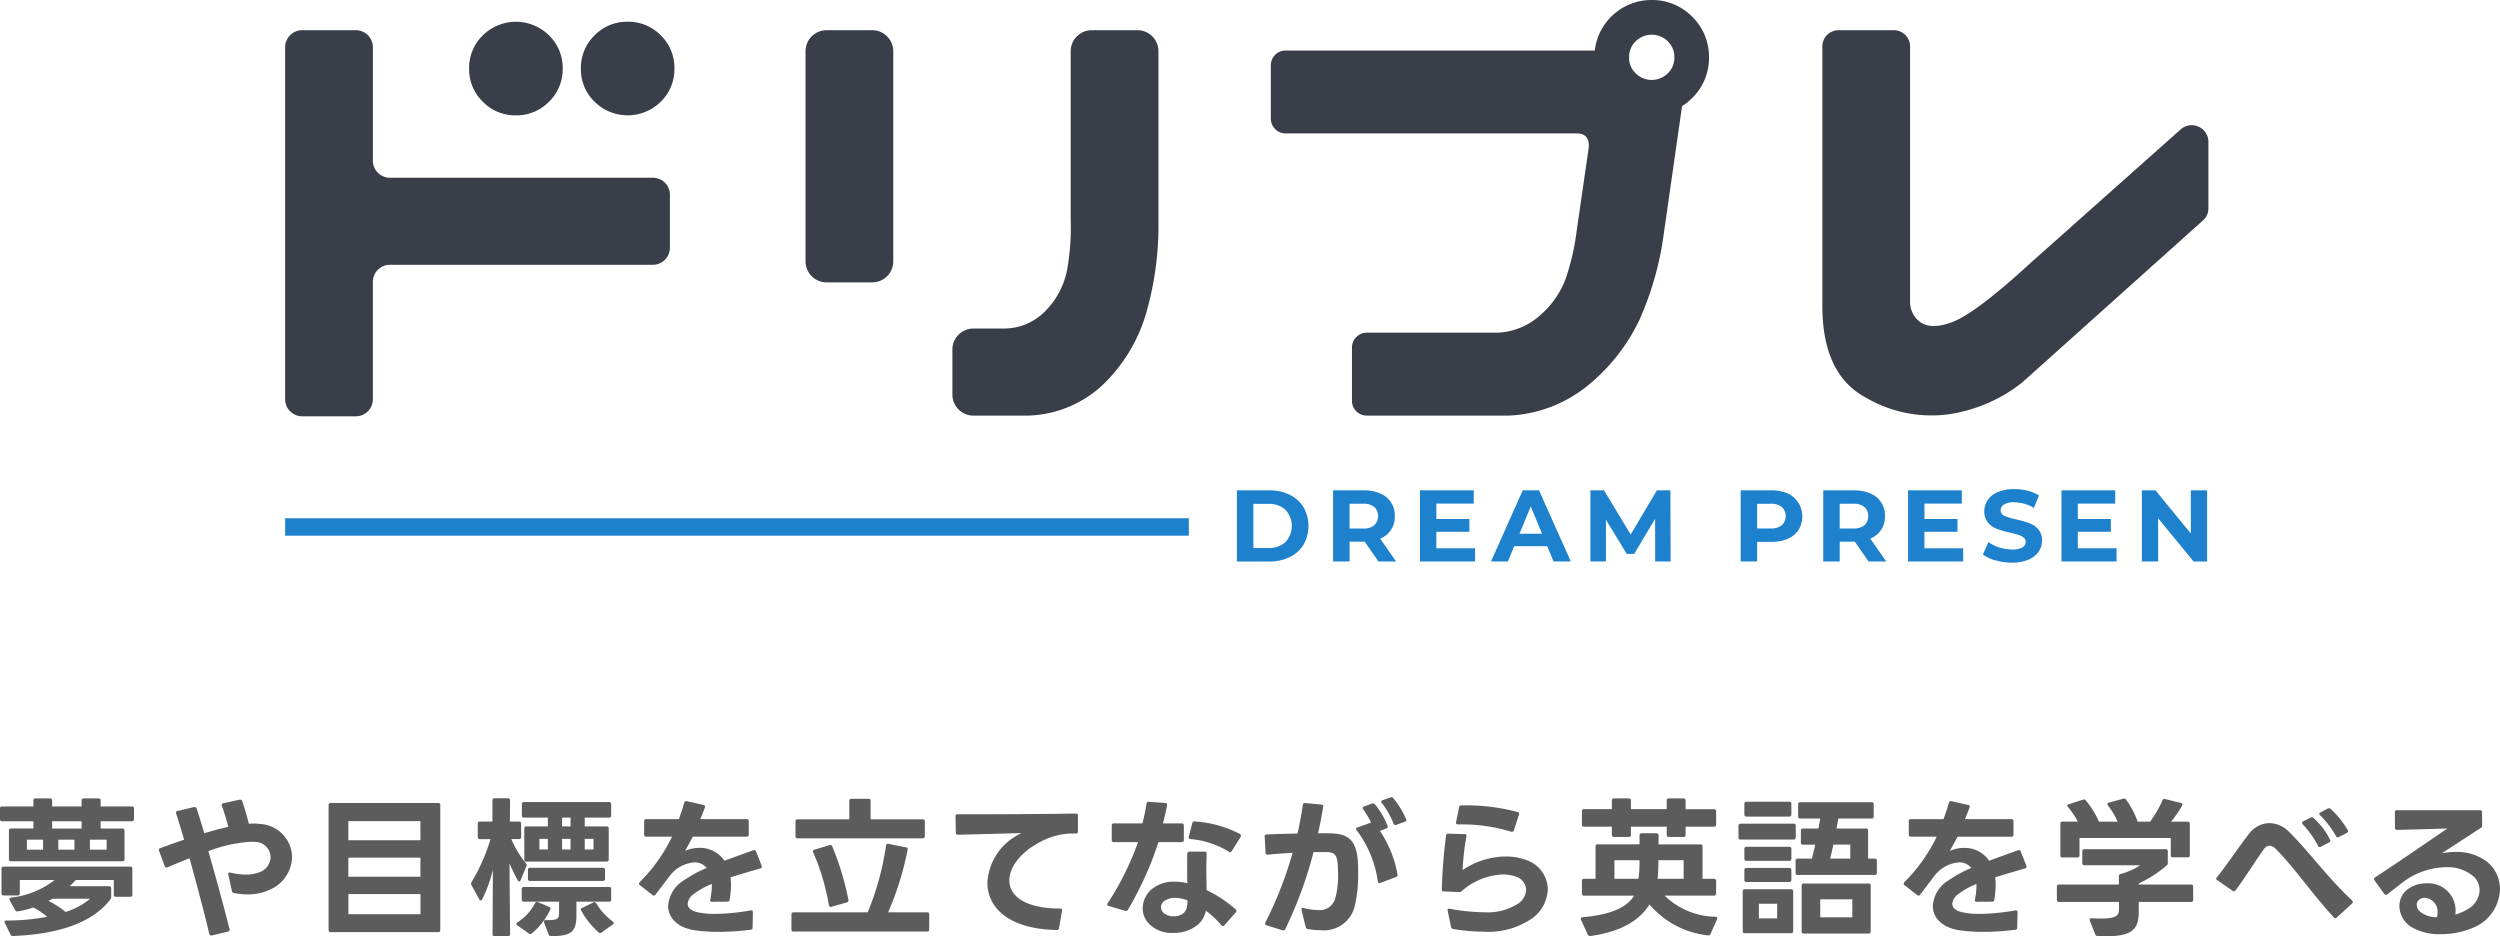
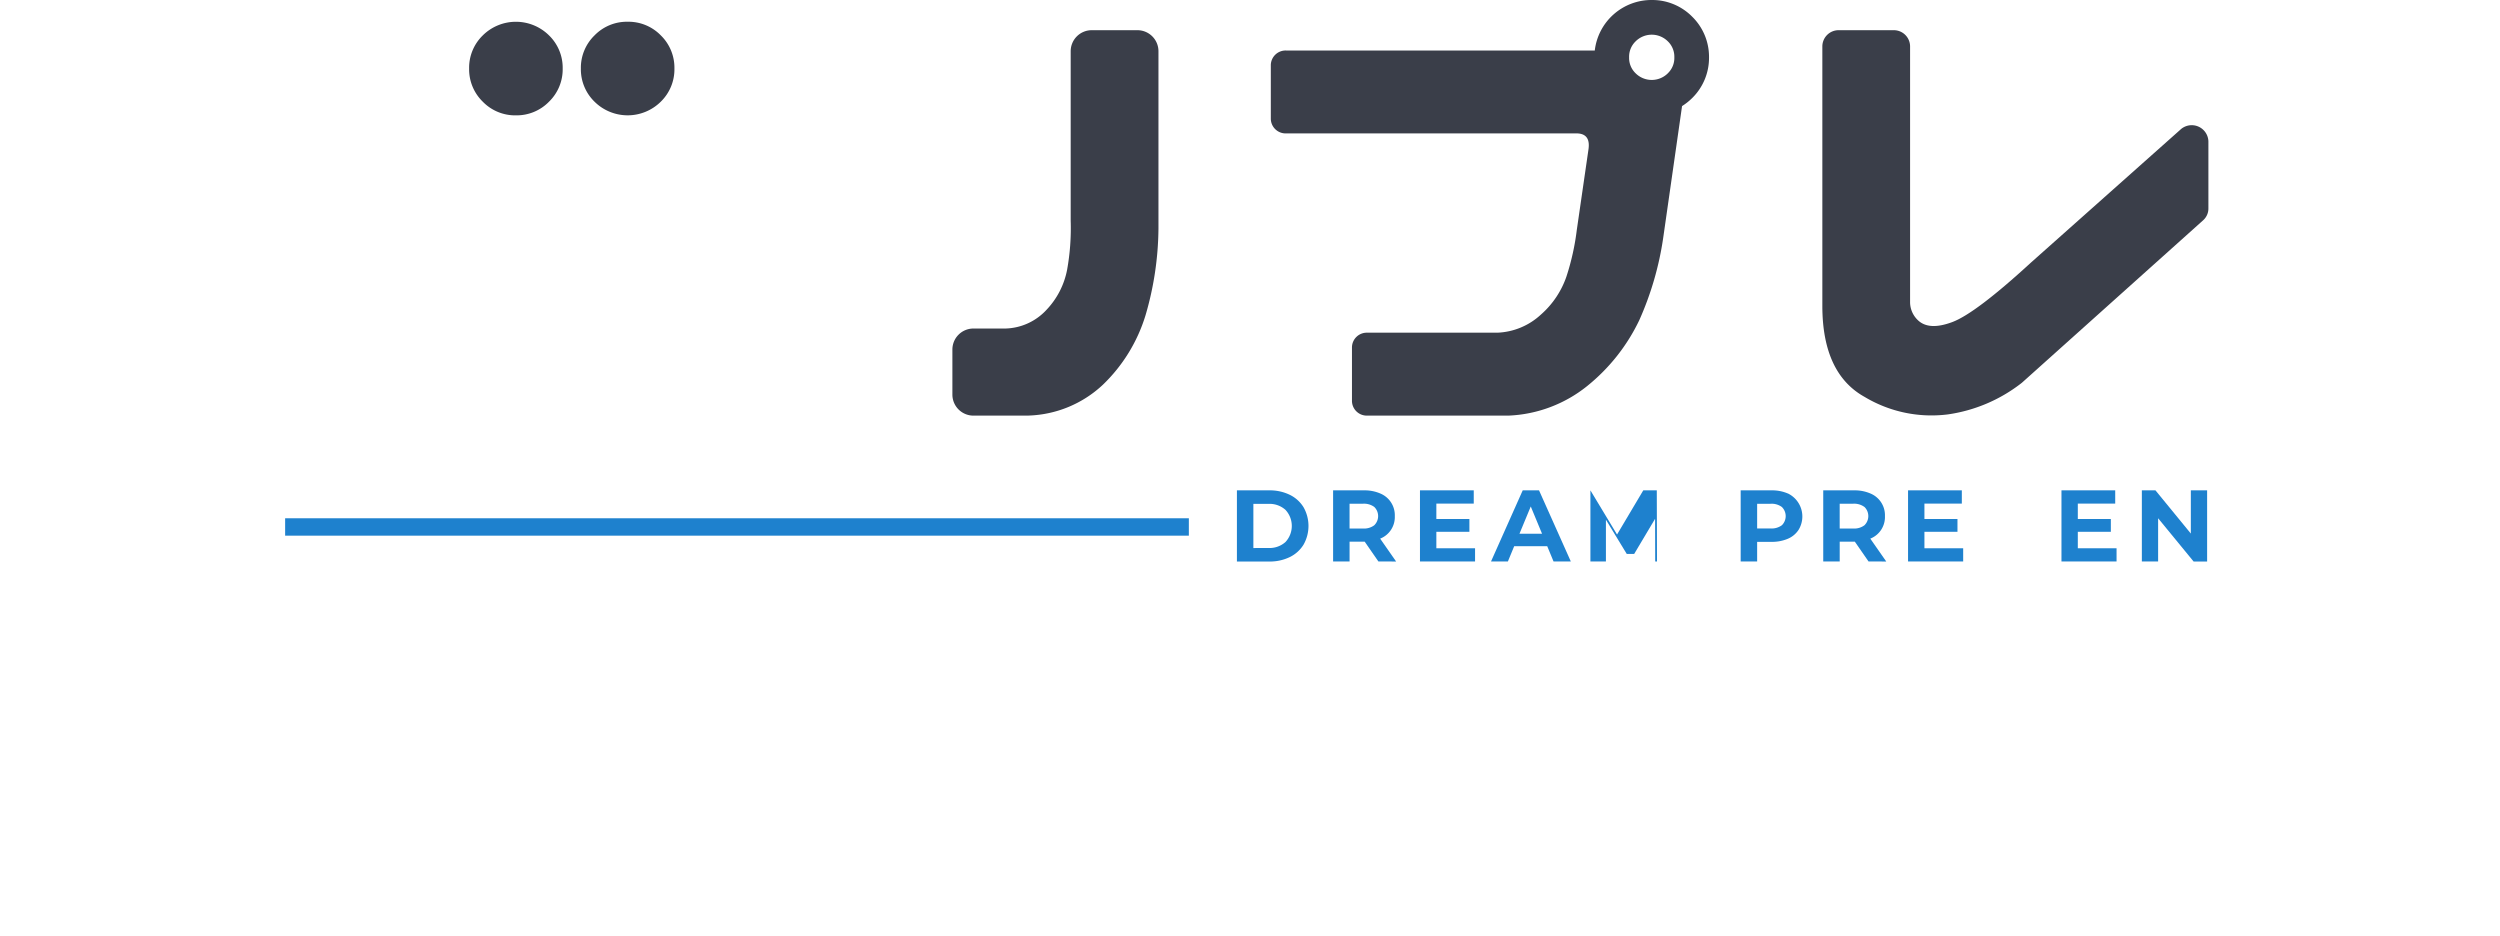
<svg xmlns="http://www.w3.org/2000/svg" width="215.098" height="80.553" viewBox="0 0 215.098 80.553">
  <defs>
    <clipPath id="a">
      <rect width="165.478" height="48.413" fill="none" />
    </clipPath>
  </defs>
  <g transform="translate(-612.728 -6914.422)">
-     <path d="M1.677-5.473h9.581a.164.164,0,0,0,.182-.182V-8.112a.164.164,0,0,0-.182-.182H9.386v-.624h2.691a.164.164,0,0,0,.182-.182v-.91a.164.164,0,0,0-.182-.182H9.386V-10.7a.164.164,0,0,0-.182-.182H7.93a.164.164,0,0,0-.182.182v.507H5.213V-10.7a.164.164,0,0,0-.182-.182H3.783A.164.164,0,0,0,3.6-10.7v.507H.91a.164.164,0,0,0-.182.182v.91a.164.164,0,0,0,.182.182H3.6v.624H1.677a.164.164,0,0,0-.182.182v2.457A.164.164,0,0,0,1.677-5.473ZM7.748-8.294H5.213v-.624H7.748ZM4.433-6.474H3.042v-.858H4.433Zm2.7,0H5.746v-.858H7.137Zm2.769,0H8.463v-.858H9.906ZM2.431-2.717V-3.861h2.99A7.356,7.356,0,0,1,1.69-2.353c-.1.013-.156.065-.156.143a.331.331,0,0,0,.026.091l.481.858a.167.167,0,0,0,.169.1h.052A9.175,9.175,0,0,0,3.6-1.5,6.253,6.253,0,0,1,4.784-.7a18.317,18.317,0,0,1-3.51.325c-.1,0-.156.039-.156.1a.306.306,0,0,0,.026.1l.481,1a.2.2,0,0,0,.208.13C5.642.806,8.671-.13,10.244-2.223a.291.291,0,0,0,.052-.195v-.728a.164.164,0,0,0-.182-.182H6.721a6.68,6.68,0,0,0,.52-.533h3.276V-2.6a.164.164,0,0,0,.182.182h1.235a.164.164,0,0,0,.182-.182V-4.836a.164.164,0,0,0-.182-.182H1.04a.164.164,0,0,0-.182.182v2.119a.164.164,0,0,0,.182.182H2.249A.164.164,0,0,0,2.431-2.717Zm2.47.65.351-.182H8.476A5.911,5.911,0,0,1,6.37-1.118,8.337,8.337,0,0,0,4.9-2.067Zm15.964-.676A5.764,5.764,0,0,0,22-2.626a4.465,4.465,0,0,0,2-.429A3.134,3.134,0,0,0,25.857-5.85a2.9,2.9,0,0,0-2.769-2.834,3.9,3.9,0,0,0-.559-.039l-.39.013c-.169-.663-.351-1.3-.572-1.937a.152.152,0,0,0-.156-.13h-.065l-1.4.312c-.091.013-.143.065-.143.143a.165.165,0,0,0,.013.078c.234.624.4,1.222.559,1.807-.676.143-1.378.338-2.067.546-.221-.715-.429-1.43-.663-2.119a.175.175,0,0,0-.169-.13h-.065L16-9.8a.133.133,0,0,0-.13.143.165.165,0,0,0,.013.078c.221.676.442,1.43.689,2.249-.754.247-1.456.507-2.054.728a.149.149,0,0,0-.117.143.254.254,0,0,0,.013.091L14.9-5.057a.149.149,0,0,0,.143.117.254.254,0,0,0,.091-.013c.559-.234,1.209-.507,1.9-.78.572,2.041,1.287,4.745,1.7,6.5.026.1.078.143.156.143h.065L20.345.572c.091-.026.143-.078.143-.156a.117.117,0,0,0-.013-.065c-.533-2.093-1.157-4.407-1.82-6.695a12.225,12.225,0,0,1,3.614-.806c.143,0,.286,0,.416.013A1.332,1.332,0,0,1,24.011-5.85a1.432,1.432,0,0,1-.819,1.261,3.184,3.184,0,0,1-1.313.26A5.782,5.782,0,0,1,20.553-4.5c-.117-.039-.195.013-.195.117a.1.1,0,0,0,.013.052l.312,1.417A.207.207,0,0,0,20.865-2.743Zm9.841,1.82V-2.652h6.2V-.923ZM29-10.309V.442a.164.164,0,0,0,.182.182h9.243A.164.164,0,0,0,38.61.442V-10.309a.164.164,0,0,0-.182-.182H29.185A.164.164,0,0,0,29-10.309Zm1.7,6.162V-5.785h6.2v1.638Zm0-3.133V-8.931h6.2V-7.28Zm11.31-.1h.923A16.182,16.182,0,0,1,41.3-3.679a.251.251,0,0,0-.039.13.38.38,0,0,0,.026.117L41.964-2.2a.149.149,0,0,0,.13.1c.039,0,.078-.026.117-.1a11.823,11.823,0,0,0,.923-2.535L43.108.793c-.013.117.052.182.182.182h1.144a.164.164,0,0,0,.182-.182l-.052-6.084a15.237,15.237,0,0,0,.715,1.456c.039.065.078.1.117.1a.147.147,0,0,0,.13-.117l.494-1.2a.219.219,0,0,0-.039-.247A8.3,8.3,0,0,1,44.72-7.384h.663a.159.159,0,0,0,.182-.182V-8.71a.164.164,0,0,0-.182-.182H44.6l.013-1.82a.164.164,0,0,0-.182-.182H43.277a.164.164,0,0,0-.182.182v1.82H42.016a.164.164,0,0,0-.182.182v1.144A.159.159,0,0,0,42.016-7.384ZM45.24.039l.988.7a.231.231,0,0,0,.13.052.159.159,0,0,0,.117-.052,5.911,5.911,0,0,0,1.6-2.067c.052-.091.013-.182-.1-.221L47-1.963a.167.167,0,0,0-.234.091A4.366,4.366,0,0,1,45.253-.221a.186.186,0,0,0-.1.13A.163.163,0,0,0,45.24.039Zm.377-3.12v.9A.164.164,0,0,0,45.8-2h3.029v.962c0,.494-.091.65-1.118.624-.117-.013-.182.039-.182.13a.229.229,0,0,0,.013.078l.39,1.027c.039.117.117.143.247.143,1.7,0,2.145-.364,2.145-1.807V-2h2.808a.159.159,0,0,0,.182-.182v-.9a.159.159,0,0,0-.182-.182H45.8A.164.164,0,0,0,45.617-3.081Zm.013-7.306v.975a.164.164,0,0,0,.182.182h2.054v.754H46.02a.164.164,0,0,0-.182.182v2.665a.164.164,0,0,0,.182.182h6.9a.164.164,0,0,0,.182-.182V-8.294a.164.164,0,0,0-.182-.182H51.038V-9.23h2.093a.164.164,0,0,0,.182-.182v-.975a.164.164,0,0,0-.182-.182H45.812A.164.164,0,0,0,45.63-10.387Zm.52,5.655v.767a.164.164,0,0,0,.182.182H52.6a.164.164,0,0,0,.182-.182v-.767a.164.164,0,0,0-.182-.182H46.332A.164.164,0,0,0,46.15-4.732Zm.988-1.755V-7.4h.728v.91Zm1.95,0V-7.4h.728v.91Zm0-1.989V-9.23h.728v.754Zm1.651,7.254A7.134,7.134,0,0,0,52.234.65a.186.186,0,0,0,.13.052.21.21,0,0,0,.13-.052l.962-.689a.157.157,0,0,0,.078-.117.158.158,0,0,0-.078-.13,5.537,5.537,0,0,1-1.43-1.573.183.183,0,0,0-.156-.1.241.241,0,0,0-.091.026l-.962.468a.149.149,0,0,0-.117.143A.207.207,0,0,0,50.739-1.222Zm.3-5.265V-7.4h.754v.91ZM65.481.221l.026-1.3c0-.117-.052-.169-.143-.169h-.052a18.366,18.366,0,0,1-3.042.3,6.8,6.8,0,0,1-1.586-.156c-.52-.13-.793-.39-.793-.715a1.158,1.158,0,0,1,.52-.832,6.408,6.408,0,0,1,1.56-.871,5.687,5.687,0,0,1-.13,1.326c-.039.13.026.208.156.208L63.31-2a.171.171,0,0,0,.195-.169,7.435,7.435,0,0,0,.117-1.248,5.416,5.416,0,0,0-.039-.676c.806-.26,1.69-.507,2.561-.767a.152.152,0,0,0,.13-.156.165.165,0,0,0-.013-.078L65.78-6.318a.149.149,0,0,0-.143-.117.193.193,0,0,0-.091.013c-.845.3-1.677.6-2.483.9A2.545,2.545,0,0,0,60.9-6.63a3.033,3.033,0,0,0-1.222.26l.663-1.222h4.628a.164.164,0,0,0,.182-.182V-8.918a.164.164,0,0,0-.182-.182H60.983c.117-.3.26-.624.39-1a.15.15,0,0,0-.13-.221l-1.43-.325a.161.161,0,0,0-.208.13c-.13.442-.286.91-.468,1.417H56.329a.164.164,0,0,0-.182.182v1.144a.164.164,0,0,0,.182.182h2.223A14.374,14.374,0,0,1,55.77-3.679a.207.207,0,0,0-.065.13.158.158,0,0,0,.078.13l1.079.845a.159.159,0,0,0,.117.052.18.18,0,0,0,.143-.078l1.235-1.625a2.956,2.956,0,0,1,2.119-1.157,1.325,1.325,0,0,1,1.053.481,10.912,10.912,0,0,0-1.963,1.066,2.8,2.8,0,0,0-1.352,2.2c0,.988.767,1.859,2.262,2.093A15.467,15.467,0,0,0,62.582.6a22.721,22.721,0,0,0,2.73-.182A.171.171,0,0,0,65.481.221Zm3.874-7.67H80.119a.164.164,0,0,0,.182-.182V-8.9a.164.164,0,0,0-.182-.182H75.634v-1.586a.159.159,0,0,0-.182-.182H73.983a.159.159,0,0,0-.182.182v1.586H69.355a.164.164,0,0,0-.182.182v1.274A.164.164,0,0,0,69.355-7.449ZM68.822-.9V.39A.164.164,0,0,0,69,.572H80.5A.164.164,0,0,0,80.678.39V-.9a.164.164,0,0,0-.182-.182H77.142a25.878,25.878,0,0,0,1.677-5.382.153.153,0,0,0-.143-.208l-1.508-.3a.161.161,0,0,0-.208.156,24.22,24.22,0,0,1-1.573,5.733H69A.164.164,0,0,0,68.822-.9ZM70.694-6.24a19.578,19.578,0,0,1,1.352,4.55c.026.091.078.143.156.143a.141.141,0,0,0,.065-.013l1.326-.377a.177.177,0,0,0,.143-.169l-.013-.052a23.6,23.6,0,0,0-1.391-4.6.179.179,0,0,0-.169-.117.141.141,0,0,0-.065.013l-1.3.39c-.091.026-.13.078-.13.143A.124.124,0,0,0,70.694-6.24ZM91.845.273l.26-1.482c.026-.13-.039-.2-.169-.2-3.042,0-4.368-1.105-4.368-2.418,0-1.235,1.144-2.652,3.12-3.536a5.771,5.771,0,0,1,2.6-.494.164.164,0,0,0,.182-.182V-9.4a.159.159,0,0,0-.182-.182c-2.808.052-7.475.065-10.179.065-.1,0-.169.052-.169.156v.026l.026,1.391a.159.159,0,0,0,.182.182c1.573-.026,3.731-.091,5.473-.143a4.589,4.589,0,0,0-.65.364,4.94,4.94,0,0,0-2.288,3.926c0,2.041,1.716,3.965,5.954,4.056A.189.189,0,0,0,91.845.273Zm10.738-7.579V-8.554a.164.164,0,0,0-.182-.182h-1.612c.13-.507.247-1.014.351-1.547a.157.157,0,0,0-.156-.208l-1.417-.1a.162.162,0,0,0-.195.156,16.413,16.413,0,0,1-.351,1.7H96.564a.164.164,0,0,0-.182.182v1.248a.164.164,0,0,0,.182.182h2.08a24.837,24.837,0,0,1-2.613,5.265.173.173,0,0,0-.039.1c0,.065.039.1.13.13l1.417.416a.188.188,0,0,0,.234-.091A29.069,29.069,0,0,0,100.4-7.124h2A.164.164,0,0,0,102.583-7.306ZM99.047-1.43a1.9,1.9,0,0,0,.481,1.274,2.727,2.727,0,0,0,2.132.845,3.225,3.225,0,0,0,2.119-.7,2.078,2.078,0,0,0,.7-1.209A7.754,7.754,0,0,1,105.82.039a.181.181,0,0,0,.13.065.138.138,0,0,0,.117-.065l.988-1.118a.18.18,0,0,0,.065-.117.181.181,0,0,0-.065-.13,10.657,10.657,0,0,0-2.509-1.664c-.013-.624-.026-1.261-.026-1.872,0-.442.026-.871.026-1.287,0-.1-.065-.156-.169-.156h-1.3a.181.181,0,0,0-.195.182c-.013.377-.013.767-.013,1.157,0,.455,0,.923.013,1.378a4.766,4.766,0,0,0-1.118-.13,2.942,2.942,0,0,0-1.807.546A2.153,2.153,0,0,0,99.047-1.43Zm1.573-.091a.659.659,0,0,1,.3-.546,1.566,1.566,0,0,1,.91-.26,3.076,3.076,0,0,1,1.079.221c-.026.507-.078.91-.416,1.144a1.31,1.31,0,0,1-.78.221,1.268,1.268,0,0,1-.858-.286A.64.64,0,0,1,100.62-1.521Zm2.691-7.228-.3,1.157c-.039.117.013.195.143.208a7.392,7.392,0,0,1,3.289,1.079.159.159,0,0,0,.117.052.2.2,0,0,0,.143-.091l.767-1.222a.38.38,0,0,0,.026-.117.165.165,0,0,0-.091-.143A9.79,9.79,0,0,0,103.532-8.9.183.183,0,0,0,103.311-8.749Zm17.55.143.741-.273c.091-.026.13-.078.13-.143a.331.331,0,0,0-.026-.091,7.719,7.719,0,0,0-1.1-1.794.225.225,0,0,0-.156-.078.221.221,0,0,0-.091.013l-.676.247q-.117.039-.117.117a.159.159,0,0,0,.052.117,7.207,7.207,0,0,1,1.014,1.781.176.176,0,0,0,.156.117A.165.165,0,0,0,120.861-8.606Zm-11.323,1,.078,1.391a.151.151,0,0,0,.169.169h.026c.715-.065,1.456-.117,2.132-.156A33.013,33.013,0,0,1,109.6-.208a.306.306,0,0,0-.026.1c0,.065.039.117.13.143l1.378.429a.182.182,0,0,0,.234-.1,36.336,36.336,0,0,0,2.431-6.63h1.144c.676.026.858.234.936,1.079.013.234.026.52.026.819a7.261,7.261,0,0,1-.247,2.106,1.382,1.382,0,0,1-1.469.988,5.249,5.249,0,0,1-1.235-.182c-.13-.039-.195.013-.195.1v.065l.364,1.482a.208.208,0,0,0,.195.169,7.172,7.172,0,0,0,1.131.1,2.729,2.729,0,0,0,2.912-2.158,11.817,11.817,0,0,0,.273-2.808c0-.4-.013-.793-.039-1.118-.143-1.469-.663-2.184-2.171-2.249-.325-.013-.754-.013-1.235-.013.182-.806.325-1.573.442-2.3.013-.091-.039-.156-.169-.169l-1.378-.13a.172.172,0,0,0-.208.156c-.117.806-.273,1.625-.455,2.47-.923.013-1.859.039-2.665.078A.157.157,0,0,0,109.538-7.6Zm7.865-.65a.234.234,0,0,0,.052.117,9.432,9.432,0,0,1,1.82,4.394c.013.1.065.156.143.156a.185.185,0,0,0,.078-.026l1.352-.507a.2.2,0,0,0,.13-.182.048.048,0,0,0-.013-.039,9.635,9.635,0,0,0-1.508-3.744L120-8.294a.165.165,0,0,0,.13-.156l-.013-.065a6.776,6.776,0,0,0-1.092-1.859.225.225,0,0,0-.156-.078.193.193,0,0,0-.091.013l-.689.247q-.117.039-.117.117a.21.21,0,0,0,.039.117A6.9,6.9,0,0,1,118.69-8.8l-1.17.416A.147.147,0,0,0,117.4-8.255ZM125.749.351a16.162,16.162,0,0,0,2.626.234,6.63,6.63,0,0,0,4.264-1.209A3.233,3.233,0,0,0,133.9-3.081,2.707,2.707,0,0,0,132-5.6a5.018,5.018,0,0,0-1.729-.286,6.674,6.674,0,0,0-3.7,1.17,21.976,21.976,0,0,1,.325-2.9.143.143,0,0,0-.156-.195l-1.4-.039a.171.171,0,0,0-.195.169,44.786,44.786,0,0,0-.364,4.615.15.15,0,0,0,.169.182l1.326.065a.285.285,0,0,0,.221-.091,5.7,5.7,0,0,1,3.523-1.43,3.161,3.161,0,0,1,1.066.169,1.232,1.232,0,0,1,.949,1.144,1.536,1.536,0,0,1-.611,1.144,4.847,4.847,0,0,1-3.042.793,16.375,16.375,0,0,1-2.912-.3c-.117-.026-.195.026-.195.117l.013.065.286,1.378A.207.207,0,0,0,125.749.351Zm.52-10.478-.26,1.287a.147.147,0,0,0,.156.195,14.647,14.647,0,0,1,4.576.624.169.169,0,0,0,.234-.1l.442-1.365a.153.153,0,0,0-.1-.221,16.8,16.8,0,0,0-4.836-.572C126.36-10.283,126.282-10.244,126.269-10.127ZM137.02-8.45h2.392v.7a.164.164,0,0,0,.182.182h1.274a.164.164,0,0,0,.182-.182v-.7h3.081v.7a.164.164,0,0,0,.182.182h1.261a.164.164,0,0,0,.182-.182v-.7H148.2a.164.164,0,0,0,.182-.182V-9.776a.164.164,0,0,0-.182-.182h-2.444V-10.7a.164.164,0,0,0-.182-.182h-1.261a.164.164,0,0,0-.182.182v.741H141.05V-10.7a.164.164,0,0,0-.182-.182h-1.274a.164.164,0,0,0-.182.182v.741H137.02a.164.164,0,0,0-.182.182v1.144A.164.164,0,0,0,137.02-8.45Zm.988,1.7v2.782h-.988a.164.164,0,0,0-.182.182V-2.7a.164.164,0,0,0,.182.182h4.3c-.689,1.144-2.275,1.664-4.433,1.859-.1.013-.156.065-.156.13a.331.331,0,0,0,.026.091l.585,1.274a.2.2,0,0,0,.195.117h.039c2.288-.312,4.121-1.157,5.07-2.717A7.652,7.652,0,0,0,147.667.9.2.2,0,0,0,147.9.78l.559-1.261a.144.144,0,0,0-.13-.221,6.412,6.412,0,0,1-4.381-1.82H148.2a.164.164,0,0,0,.182-.182V-3.783a.164.164,0,0,0-.182-.182h-.988V-6.747a.164.164,0,0,0-.182-.182h-3.6V-7.7a.164.164,0,0,0-.182-.182h-1.274a.164.164,0,0,0-.182.182v.767h-3.6A.164.164,0,0,0,138.008-6.747ZM141.7-3.965h-2.067v-1.6h2.158A10.994,10.994,0,0,1,141.7-3.965Zm3.887,0h-2.236c.052-.533.065-1.066.065-1.6h2.171Zm10.036-5.187h1.716l-.156.858h-1.326a.164.164,0,0,0-.182.182v1.027a.164.164,0,0,0,.182.182h1.053c-.091.416-.195.819-.286,1.2H155.4a.164.164,0,0,0-.182.182v1.04a.164.164,0,0,0,.182.182h6.63a.164.164,0,0,0,.182-.182v-1.04a.164.164,0,0,0-.182-.182h-.572V-8.112a.164.164,0,0,0-.182-.182h-2.535l.156-.858h2.86a.164.164,0,0,0,.182-.182v-1.04a.164.164,0,0,0-.182-.182h-6.136a.164.164,0,0,0-.182.182v1.04A.164.164,0,0,0,155.623-9.152Zm-5.317.624v1a.164.164,0,0,0,.182.182h4.563a.164.164,0,0,0,.182-.182v-1a.164.164,0,0,0-.182-.182h-4.563A.164.164,0,0,0,150.306-8.528Zm.364,5.642V.533a.164.164,0,0,0,.182.182h3.978a.164.164,0,0,0,.182-.182V-2.886a.164.164,0,0,0-.182-.182h-3.978A.164.164,0,0,0,150.67-2.886Zm.143-1.833v.845a.164.164,0,0,0,.182.182h3.679a.164.164,0,0,0,.182-.182v-.845a.164.164,0,0,0-.182-.182h-3.679A.164.164,0,0,0,150.813-4.719Zm0-1.82v.845a.164.164,0,0,0,.182.182h3.679a.164.164,0,0,0,.182-.182v-.845a.164.164,0,0,0-.182-.182h-3.679A.164.164,0,0,0,150.813-6.539Zm0-3.874v.91a.164.164,0,0,0,.182.182h3.679a.164.164,0,0,0,.182-.182v-.91a.164.164,0,0,0-.182-.182h-3.679A.164.164,0,0,0,150.813-10.413Zm1.248,9.854V-1.82h1.573V-.559ZM155.74-3.38V.559a.164.164,0,0,0,.182.182H161.5a.164.164,0,0,0,.182-.182V-3.38a.164.164,0,0,0-.182-.182h-5.577A.164.164,0,0,0,155.74-3.38Zm1.6,2.73V-2.2H160.1V-.65Zm.858-5.057c.091-.377.182-.78.273-1.2h1.456v1.2ZM174.291.221l.026-1.3c0-.117-.052-.169-.143-.169h-.052a18.366,18.366,0,0,1-3.042.3,6.8,6.8,0,0,1-1.586-.156c-.52-.13-.793-.39-.793-.715a1.158,1.158,0,0,1,.52-.832,6.408,6.408,0,0,1,1.56-.871,5.687,5.687,0,0,1-.13,1.326c-.039.13.026.208.156.208L172.12-2a.171.171,0,0,0,.195-.169,7.435,7.435,0,0,0,.117-1.248,5.415,5.415,0,0,0-.039-.676c.806-.26,1.69-.507,2.561-.767a.152.152,0,0,0,.13-.156.165.165,0,0,0-.013-.078l-.481-1.222a.149.149,0,0,0-.143-.117.193.193,0,0,0-.091.013c-.845.3-1.677.6-2.483.9a2.545,2.545,0,0,0-2.158-1.105,3.033,3.033,0,0,0-1.222.26l.663-1.222h4.628a.164.164,0,0,0,.182-.182V-8.918a.164.164,0,0,0-.182-.182h-3.991c.117-.3.26-.624.39-1a.15.15,0,0,0-.13-.221l-1.43-.325a.161.161,0,0,0-.208.13c-.13.442-.286.91-.468,1.417h-2.808a.164.164,0,0,0-.182.182v1.144a.164.164,0,0,0,.182.182h2.223a14.374,14.374,0,0,1-2.782,3.913.207.207,0,0,0-.065.13.158.158,0,0,0,.078.13l1.079.845a.159.159,0,0,0,.117.052.18.18,0,0,0,.143-.078l1.235-1.625a2.956,2.956,0,0,1,2.119-1.157,1.325,1.325,0,0,1,1.053.481,10.912,10.912,0,0,0-1.963,1.066,2.8,2.8,0,0,0-1.352,2.2c0,.988.767,1.859,2.262,2.093A15.467,15.467,0,0,0,171.392.6a22.721,22.721,0,0,0,2.73-.182A.171.171,0,0,0,174.291.221ZM178.178-5.8h1.287a.164.164,0,0,0,.182-.182V-7.475H187.5v1.482a.159.159,0,0,0,.182.182h1.274a.159.159,0,0,0,.182-.182V-8.7a.164.164,0,0,0-.182-.182h-1.43a10.339,10.339,0,0,0,.949-1.378.241.241,0,0,0,.026-.091c0-.065-.039-.117-.13-.143l-1.365-.338a.171.171,0,0,0-.221.117,9.65,9.65,0,0,1-1.066,1.833h-1.066a7.582,7.582,0,0,0-1-1.9.189.189,0,0,0-.169-.091.141.141,0,0,0-.065.013l-1.248.338c-.078.026-.13.065-.13.13a.234.234,0,0,0,.052.117,6.458,6.458,0,0,1,.832,1.391h-1.6a7.807,7.807,0,0,0-1.131-1.82.17.17,0,0,0-.156-.091l-.078.013-1.248.4q-.117.039-.117.117a.234.234,0,0,0,.052.117,7,7,0,0,1,.858,1.261h-1.326A.164.164,0,0,0,178-8.7V-5.98A.164.164,0,0,0,178.178-5.8ZM177.7-3.289v1.131a.164.164,0,0,0,.182.182h5.161v.637c0,.533-.234.793-1.6.793-.208,0-.455-.013-.741-.026-.117,0-.182.039-.182.13a.165.165,0,0,0,.013.078L181,.819a.211.211,0,0,0,.208.143c.247.013.468.013.689.013,2.327,0,2.847-.611,2.847-2.145v-.806h4.5a.164.164,0,0,0,.182-.182V-3.289a.164.164,0,0,0-.182-.182h-4.5v-.091a10.811,10.811,0,0,0,2.4-1.547.259.259,0,0,0,.1-.221v-1a.164.164,0,0,0-.182-.182h-6.994a.164.164,0,0,0-.182.182v1.014a.164.164,0,0,0,.182.182h4.81a6.035,6.035,0,0,1-1.69.754.189.189,0,0,0-.156.208v.7h-5.161A.164.164,0,0,0,177.7-3.289Zm22.711-3.432.715-.377a.152.152,0,0,0,.1-.143.241.241,0,0,0-.026-.091,5.938,5.938,0,0,0-1.43-1.872.2.2,0,0,0-.143-.052.175.175,0,0,0-.1.026l-.637.325a.132.132,0,0,0-.091.117.186.186,0,0,0,.052.13A8.077,8.077,0,0,1,200.174-6.8a.137.137,0,0,0,.143.1A.124.124,0,0,0,200.408-6.721Zm-9,2.743c0,.052.026.091.091.13l1.313.91a.159.159,0,0,0,.117.052.165.165,0,0,0,.143-.091c.975-1.313,1.794-2.665,2.431-3.536a.645.645,0,0,1,.494-.3.863.863,0,0,1,.546.286c1.7,1.729,3.029,3.757,4.979,5.876a.144.144,0,0,0,.13.065.21.21,0,0,0,.13-.052L203.1-1.846a.181.181,0,0,0,.065-.13.207.207,0,0,0-.065-.13c-2.158-2.015-3.614-4.1-5.421-5.9a2.457,2.457,0,0,0-1.69-.754,2.246,2.246,0,0,0-1.768.936c-.715.884-1.768,2.5-2.756,3.731A.159.159,0,0,0,191.412-3.978Zm8.866-5.577a.158.158,0,0,0,.078.13,7.812,7.812,0,0,1,1.365,1.794.152.152,0,0,0,.143.1.241.241,0,0,0,.091-.026l.7-.364a.183.183,0,0,0,.1-.156.14.14,0,0,0-.039-.091,7.66,7.66,0,0,0-1.456-1.807.207.207,0,0,0-.13-.065.38.38,0,0,0-.117.026l-.637.338A.15.15,0,0,0,200.278-9.555Zm5.863,6.916c.611-.481,1.118-.871,1.534-1.183a6.31,6.31,0,0,1,3.5-1.144,3.43,3.43,0,0,1,2.418.832,1.636,1.636,0,0,1,.481,1.144,1.966,1.966,0,0,1-1.053,1.651,4.253,4.253,0,0,1-1.04.455,2.344,2.344,0,0,0-2.47-2.691,2.675,2.675,0,0,0-1.677.546,1.817,1.817,0,0,0-.663,1.417A2.176,2.176,0,0,0,208.221.195a4.722,4.722,0,0,0,2.509.6,6.961,6.961,0,0,0,2.977-.637,3.691,3.691,0,0,0,2.119-3.224A3.03,3.03,0,0,0,214.7-5.447a4.326,4.326,0,0,0-2.678-.832,6.317,6.317,0,0,0-1.2.117l3.354-2.184a.241.241,0,0,0,.117-.221l-.013-1.118a.164.164,0,0,0-.182-.182H206.96a.164.164,0,0,0-.182.182l.013,1.326a.164.164,0,0,0,.182.182c1.365-.026,2.873-.078,4.316-.117-1.794,1.235-3.705,2.548-6.214,4.212a.2.2,0,0,0-.091.143.234.234,0,0,0,.052.117l.832,1.157a.18.18,0,0,0,.143.078A.21.21,0,0,0,206.141-2.639Zm2.522.923a.573.573,0,0,1,.234-.468.741.741,0,0,1,.468-.143,1.187,1.187,0,0,1,1.092,1.261,1.492,1.492,0,0,1-.052.4,2.161,2.161,0,0,1-1.443-.468A.765.765,0,0,1,208.663-1.716Z" transform="translate(612 6994)" fill="#5c5c5c" />
    <g transform="translate(637.261 6914.422)">
      <g transform="translate(0 0)" clip-path="url(#a)">
        <path d="M109.668,56.5h2.781a3.9,3.9,0,0,1,1.762.381,2.843,2.843,0,0,1,1.19,1.072,3.26,3.26,0,0,1,0,3.218,2.848,2.848,0,0,1-1.19,1.072,3.912,3.912,0,0,1-1.762.38h-2.781Zm2.711,4.959a2.058,2.058,0,0,0,1.464-.511,2.031,2.031,0,0,0,0-2.773,2.052,2.052,0,0,0-1.464-.512h-1.295v3.8Z" transform="translate(-27.778 -14.31)" fill="#1e81ce" />
        <path d="M124.648,62.618l-1.181-1.705h-1.3v1.705h-1.417V56.5H123.4a3.4,3.4,0,0,1,1.413.271,2.023,2.023,0,0,1,1.246,1.95,1.995,1.995,0,0,1-1.26,1.933l1.373,1.968Zm-.358-4.692a1.486,1.486,0,0,0-.97-.276h-1.155v2.134h1.155a1.469,1.469,0,0,0,.97-.28,1.1,1.1,0,0,0,0-1.579" transform="translate(-30.584 -14.31)" fill="#1e81ce" />
        <path d="M135.5,61.481v1.137h-4.74V56.5h4.627v1.137H132.17v1.329h2.843v1.1H132.17v1.417Z" transform="translate(-33.12 -14.31)" fill="#1e81ce" />
        <path d="M143.783,61.306h-2.843l-.541,1.312h-1.452l2.729-6.122h1.4l2.737,6.122h-1.487Zm-.446-1.075-.971-2.344-.971,2.344Z" transform="translate(-35.194 -14.31)" fill="#1e81ce" />
-         <path d="M155.974,62.618l-.009-3.673-1.8,3.026h-.638l-1.793-2.947v3.595H150.4V56.5h1.172l2.291,3.8,2.257-3.8h1.163l.018,6.122Z" transform="translate(-38.095 -14.31)" fill="#1e81ce" />
+         <path d="M155.974,62.618l-.009-3.673-1.8,3.026h-.638l-1.793-2.947v3.595H150.4V56.5l2.291,3.8,2.257-3.8h1.163l.018,6.122Z" transform="translate(-38.095 -14.31)" fill="#1e81ce" />
        <path d="M171.776,56.767a2.2,2.2,0,0,1,.922,3.126,2.063,2.063,0,0,1-.922.77,3.458,3.458,0,0,1-1.414.267H169.13v1.688h-1.417V56.5h2.649a3.408,3.408,0,0,1,1.414.271m-.521,2.733a1.1,1.1,0,0,0,0-1.574,1.483,1.483,0,0,0-.969-.276H169.13v2.125h1.155a1.483,1.483,0,0,0,.969-.276" transform="translate(-42.48 -14.31)" fill="#1e81ce" />
        <path d="M181.124,62.618l-1.181-1.705h-1.3v1.705h-1.417V56.5h2.649a3.4,3.4,0,0,1,1.414.271,2.023,2.023,0,0,1,1.246,1.95,1.995,1.995,0,0,1-1.26,1.933l1.373,1.968Zm-.358-4.692a1.486,1.486,0,0,0-.97-.276h-1.155v2.134H179.8a1.469,1.469,0,0,0,.97-.28,1.1,1.1,0,0,0,0-1.579" transform="translate(-44.889 -14.31)" fill="#1e81ce" />
        <path d="M191.743,61.481v1.137H187V56.5h4.627v1.137h-3.218v1.329h2.843v1.1h-2.843v1.417Z" transform="translate(-47.366 -14.31)" fill="#1e81ce" />
-         <path d="M196.711,62.491a3.3,3.3,0,0,1-1.089-.511l.481-1.067a3.271,3.271,0,0,0,.936.464,3.521,3.521,0,0,0,1.085.175,1.731,1.731,0,0,0,.892-.179.542.542,0,0,0,.289-.476.459.459,0,0,0-.17-.364,1.31,1.31,0,0,0-.438-.231q-.268-.087-.721-.193a9.979,9.979,0,0,1-1.146-.332,1.868,1.868,0,0,1-.765-.534,1.44,1.44,0,0,1-.319-.98,1.707,1.707,0,0,1,.288-.966,1.94,1.94,0,0,1,.871-.686,3.541,3.541,0,0,1,1.421-.254,4.7,4.7,0,0,1,1.145.14,3.391,3.391,0,0,1,.98.4l-.438,1.075a3.414,3.414,0,0,0-1.7-.481,1.6,1.6,0,0,0-.879.193.588.588,0,0,0-.285.507.5.5,0,0,0,.329.468,5.067,5.067,0,0,0,1,.3,9.943,9.943,0,0,1,1.145.332,1.9,1.9,0,0,1,.765.525,1.407,1.407,0,0,1,.319.971,1.668,1.668,0,0,1-.293.957,1.965,1.965,0,0,1-.879.686,3.574,3.574,0,0,1-1.425.254,5,5,0,0,1-1.4-.2" transform="translate(-49.549 -14.274)" fill="#1e81ce" />
        <path d="M209.416,61.481v1.137h-4.74V56.5H209.3v1.137h-3.218v1.329h2.843v1.1h-2.843v1.417Z" transform="translate(-51.842 -14.31)" fill="#1e81ce" />
        <path d="M219.555,56.5v6.122h-1.163L215.339,58.9v3.717h-1.4V56.5h1.172l3.043,3.717V56.5Z" transform="translate(-54.189 -14.31)" fill="#1e81ce" />
-         <path d="M31.639,16.173H9.017a1.468,1.468,0,0,1-1.467-1.467V4.946A1.467,1.467,0,0,0,6.082,3.479H1.467A1.468,1.468,0,0,0,0,4.946V35.23A1.468,1.468,0,0,0,1.467,36.7H6.082A1.467,1.467,0,0,0,7.549,35.23v-10.1a1.468,1.468,0,0,1,1.467-1.467H31.639A1.467,1.467,0,0,0,33.106,22.2V17.64a1.468,1.468,0,0,0-1.467-1.467" transform="translate(0 -0.881)" fill="#3a3e49" />
        <path d="M38.1,2.505A3.88,3.88,0,0,0,35.251,3.68a3.88,3.88,0,0,0-1.175,2.852,3.883,3.883,0,0,0,1.175,2.852,4.05,4.05,0,0,0,5.7,0,3.885,3.885,0,0,0,1.174-2.852A3.882,3.882,0,0,0,40.955,3.68,3.883,3.883,0,0,0,38.1,2.505" transform="translate(-8.631 -0.634)" fill="#3a3e49" />
        <path d="M25.221,10.558a3.882,3.882,0,0,0,2.852-1.175,3.882,3.882,0,0,0,1.175-2.852A3.881,3.881,0,0,0,28.073,3.68a4.05,4.05,0,0,0-5.7,0,3.883,3.883,0,0,0-1.175,2.852,3.885,3.885,0,0,0,1.175,2.852,3.883,3.883,0,0,0,2.852,1.175" transform="translate(-5.368 -0.634)" fill="#3a3e49" />
        <path d="M92.8,3.479H88.872A1.811,1.811,0,0,0,87.062,5.29V19.864a20.191,20.191,0,0,1-.307,4.222,6.861,6.861,0,0,1-1.762,3.439,4.975,4.975,0,0,1-3.523,1.622H78.695a1.81,1.81,0,0,0-1.811,1.81V34.83a1.811,1.811,0,0,0,1.811,1.811h4.6c.052,0,.106,0,.158-.005a9.8,9.8,0,0,0,6.379-2.652,13.915,13.915,0,0,0,3.663-5.956,27.17,27.17,0,0,0,1.119-7.493V5.29A1.811,1.811,0,0,0,92.8,3.479" transform="translate(-19.474 -0.881)" fill="#3a3e49" />
-         <path d="M65.7,3.479H61.774A1.811,1.811,0,0,0,59.963,5.29V23.366a1.811,1.811,0,0,0,1.811,1.811H65.7a1.811,1.811,0,0,0,1.811-1.811V5.29A1.811,1.811,0,0,0,65.7,3.479" transform="translate(-15.188 -0.881)" fill="#3a3e49" />
        <path d="M207.942,12.025,195.075,23.471q-4.755,4.364-6.767,5.119t-2.964-.161a2.149,2.149,0,0,1-.671-1.509V4.857a1.4,1.4,0,0,0-1.43-1.378h-4.69a1.4,1.4,0,0,0-1.429,1.378V27.189q0,5.82,3.634,7.84a11.187,11.187,0,0,0,7.158,1.508,13.378,13.378,0,0,0,6.319-2.678c.037-.028.074-.058.108-.09l15.541-13.932a1.353,1.353,0,0,0,.456-1.009V13.037a1.436,1.436,0,0,0-2.4-1.012" transform="translate(-44.864 -0.881)" fill="#3a3e49" />
        <path d="M146.347,0a4.914,4.914,0,0,0-4.9,4.345H114.879a1.275,1.275,0,0,0-1.305,1.243v4.648a1.275,1.275,0,0,0,1.305,1.243H139.96q1.118.053.951,1.331L139.9,19.786a21.1,21.1,0,0,1-.895,4.02,7.672,7.672,0,0,1-2.208,3.275,5.839,5.839,0,0,1-3.719,1.543H121.861a1.275,1.275,0,0,0-1.305,1.243v4.649a1.275,1.275,0,0,0,1.305,1.243H133.92l.113,0a11.555,11.555,0,0,0,6.738-2.527,16.268,16.268,0,0,0,4.5-5.671,26.8,26.8,0,0,0,2.069-7.134l1.617-11.3a5.022,5.022,0,0,0,.88-.7,4.844,4.844,0,0,0,1.44-3.492,4.835,4.835,0,0,0-1.44-3.491A4.835,4.835,0,0,0,146.347,0m1.381,6.312a1.967,1.967,0,0,1-2.76,0,1.818,1.818,0,0,1-.566-1.381,1.833,1.833,0,0,1,.566-1.38,1.965,1.965,0,0,1,2.76,0,1.835,1.835,0,0,1,.565,1.378,1.819,1.819,0,0,1-.565,1.38" transform="translate(-28.767 0)" fill="#3a3e49" />
        <rect width="77.755" height="1.493" transform="translate(0 44.594)" fill="#1e81ce" />
      </g>
    </g>
  </g>
</svg>